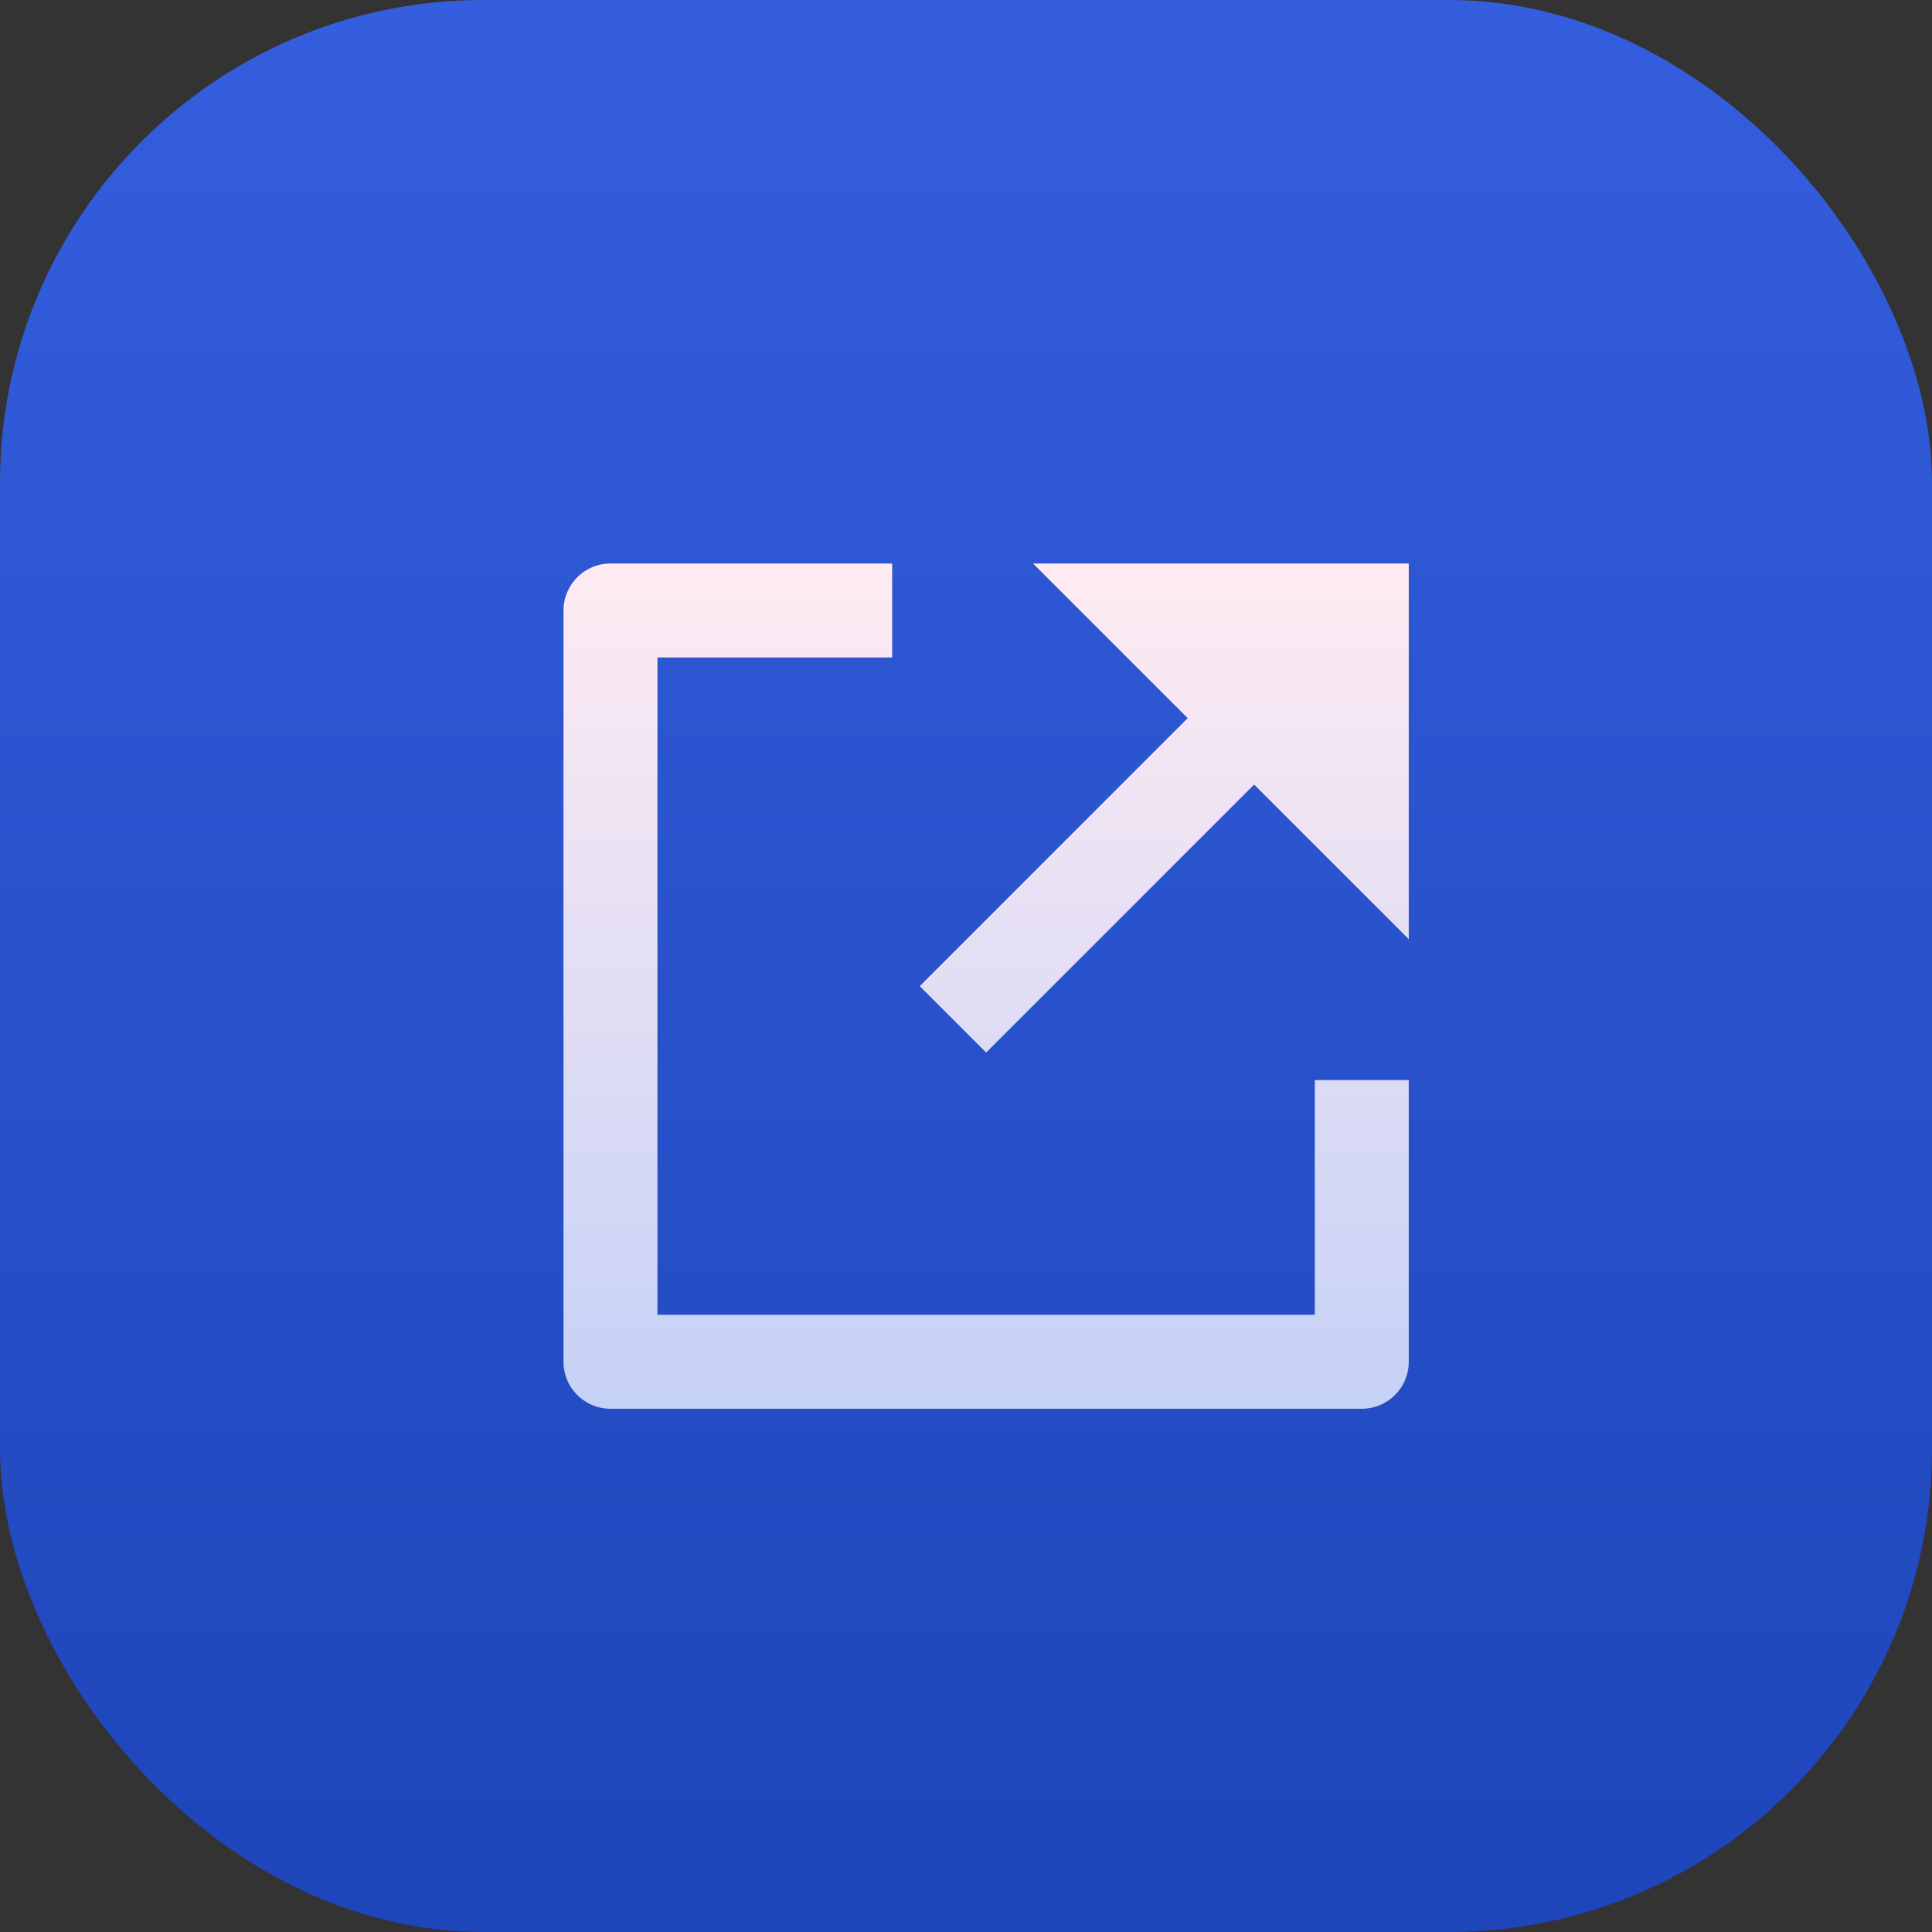
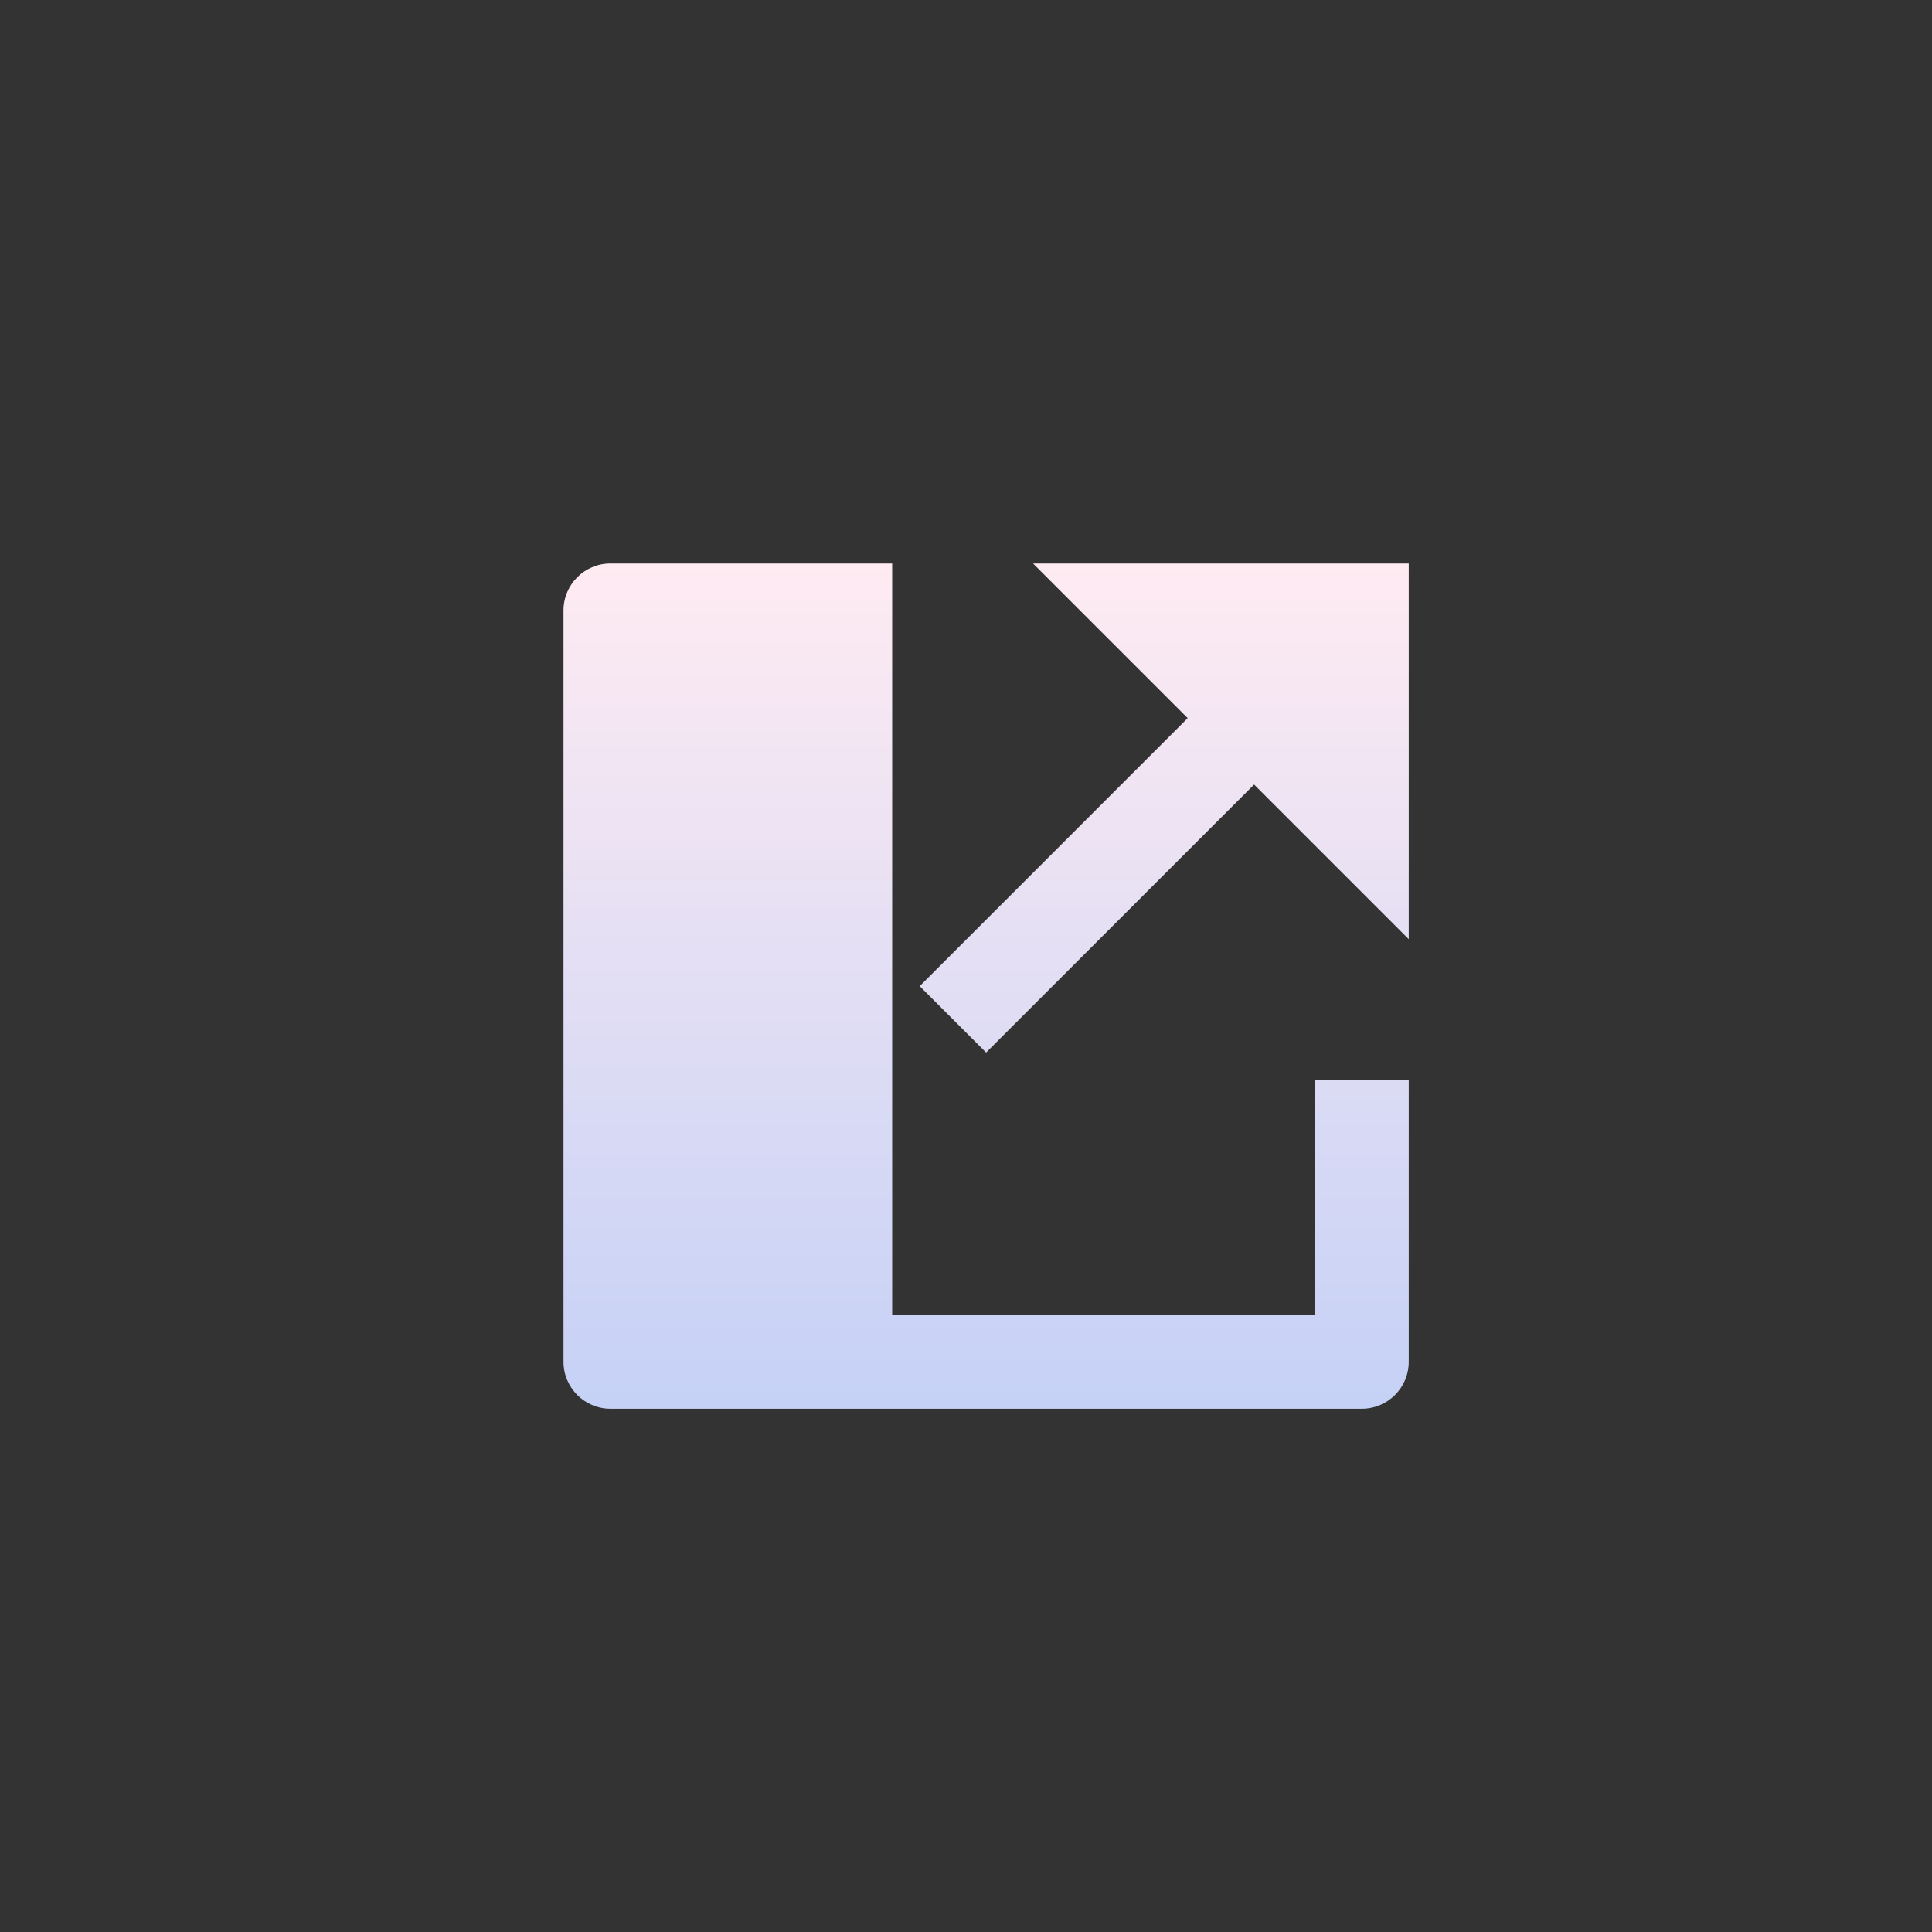
<svg xmlns="http://www.w3.org/2000/svg" width="24" height="24" viewBox="0 0 24 24" fill="none">
  <rect x="0" y="0" width="24" height="24" fill="#333333" stroke="none" />
-   <rect width="24" height="24" rx="6" fill="url(#paint0_linear_3565_801)" />
-   <path d="M11.083 7V8.167H8.167V16.333H16.333V13.417H17.5V16.917C17.5 17.239 17.239 17.5 16.917 17.5H7.583C7.261 17.5 7 17.239 7 16.917V7.583C7 7.261 7.261 7 7.583 7H11.083ZM15.579 9.746L12.25 13.075L11.425 12.25L14.754 8.921L12.833 7H17.5V11.667L15.579 9.746Z" fill="url(#paint1_linear_3565_801)" />
+   <path d="M11.083 7V8.167V16.333H16.333V13.417H17.5V16.917C17.5 17.239 17.239 17.5 16.917 17.5H7.583C7.261 17.5 7 17.239 7 16.917V7.583C7 7.261 7.261 7 7.583 7H11.083ZM15.579 9.746L12.25 13.075L11.425 12.25L14.754 8.921L12.833 7H17.5V11.667L15.579 9.746Z" fill="url(#paint1_linear_3565_801)" />
  <defs>
    <linearGradient id="paint0_linear_3565_801" x1="12" y1="0" x2="12" y2="24" gradientUnits="userSpaceOnUse">
      <stop stop-color="#345EDE" />
      <stop offset="1" stop-color="#1E45BA" />
    </linearGradient>
    <linearGradient id="paint1_linear_3565_801" x1="12.25" y1="7" x2="12.25" y2="17.5" gradientUnits="userSpaceOnUse">
      <stop stop-color="#FFEBF2" />
      <stop offset="1" stop-color="#C5D1F6" />
    </linearGradient>
  </defs>
</svg>